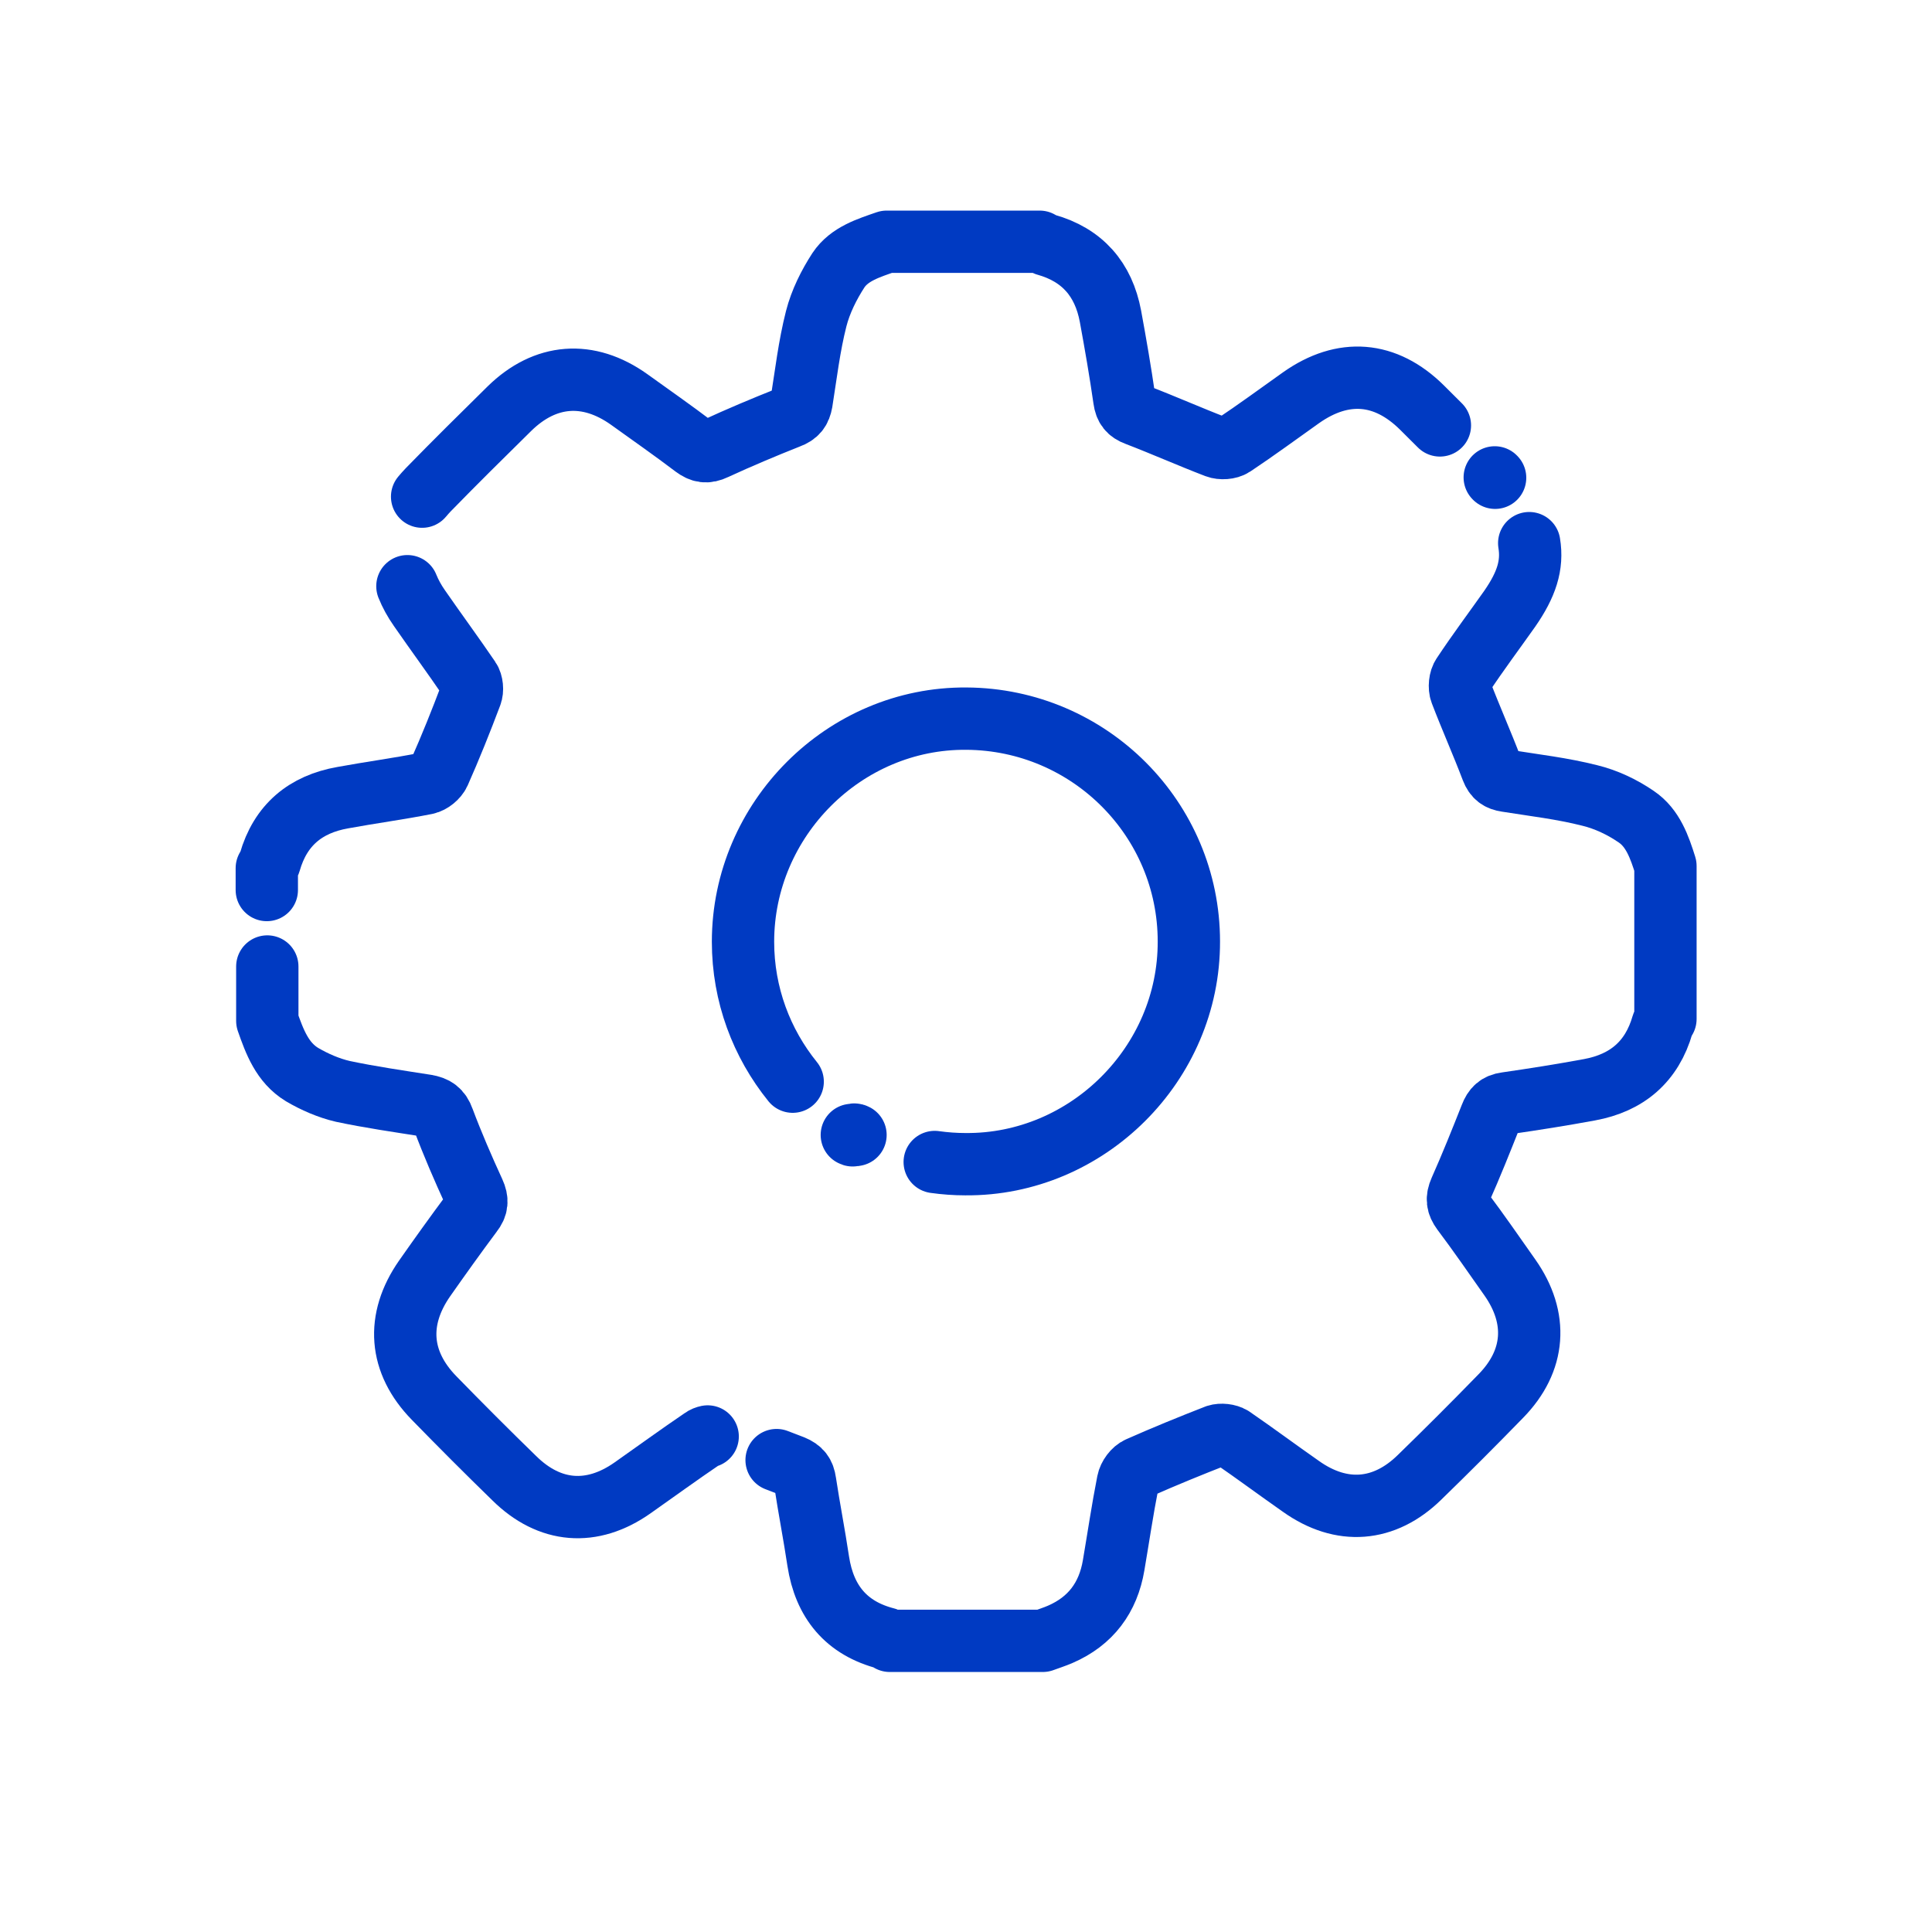
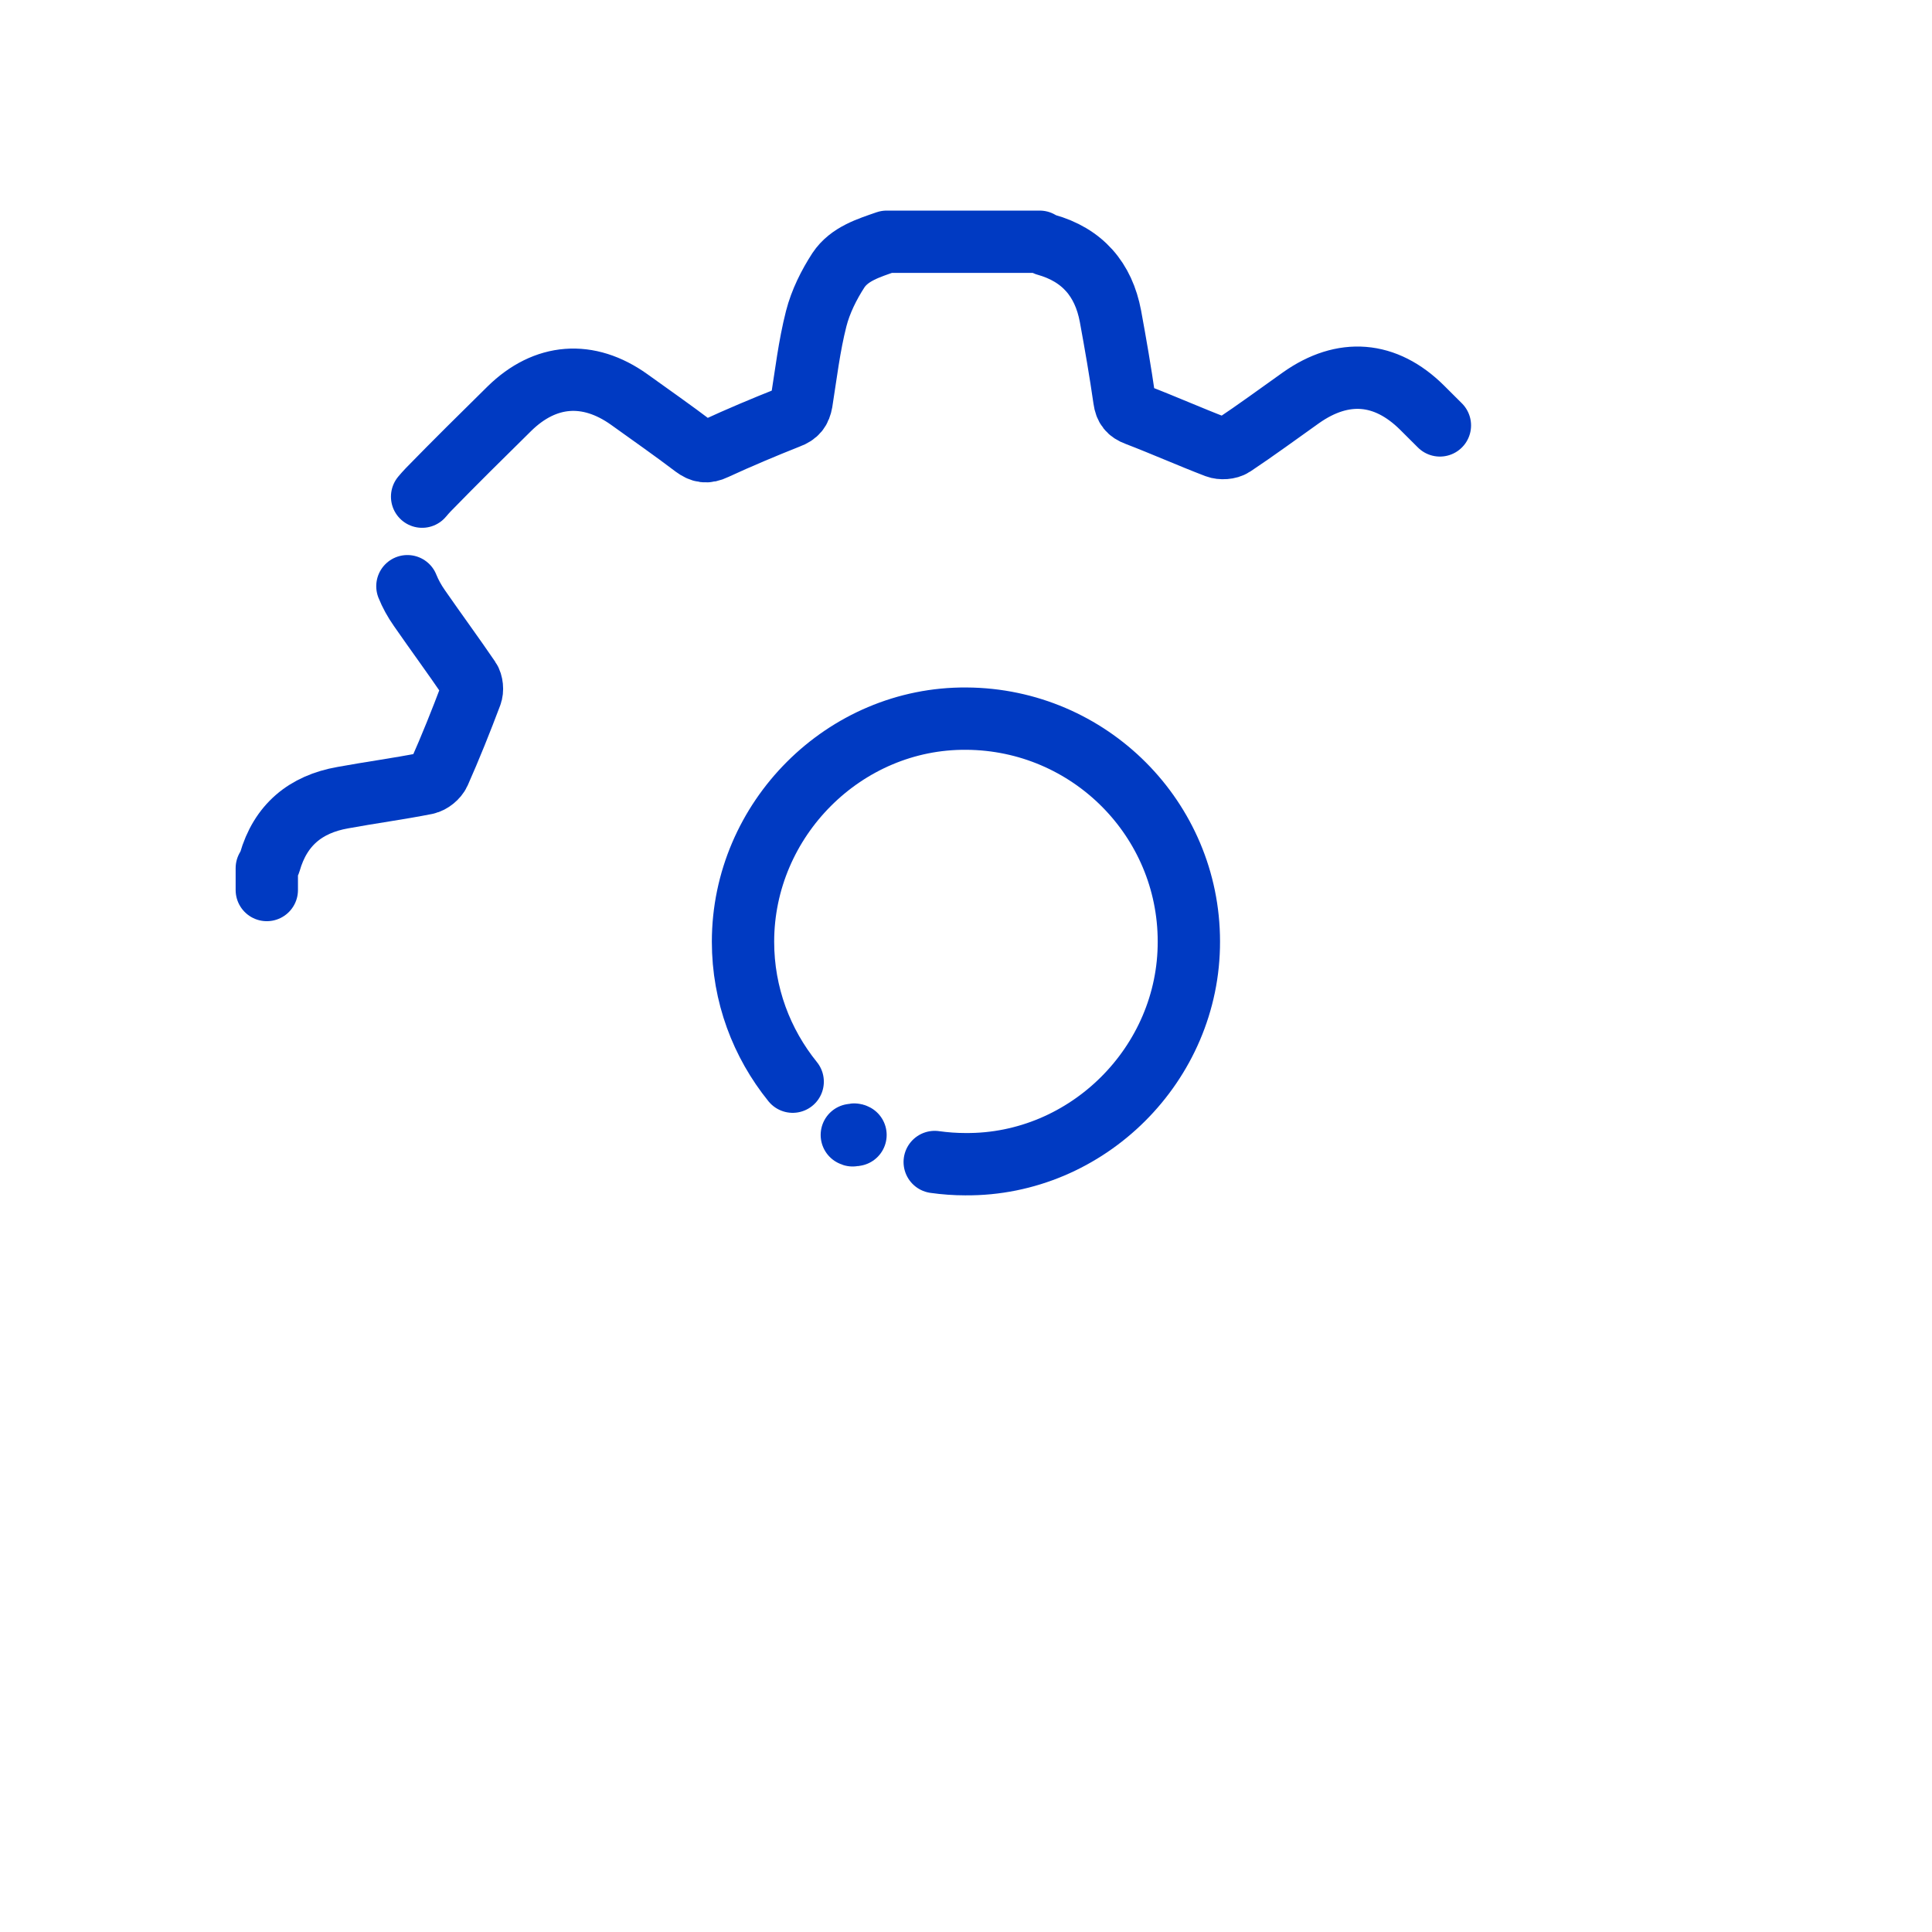
<svg xmlns="http://www.w3.org/2000/svg" width="31" height="31" viewBox="0 0 31 31" fill="none">
  <path d="M6.773 7.969C6.803 7.934 6.838 7.893 6.873 7.857C7.301 7.418 7.734 6.99 8.174 6.557C8.748 5.994 9.439 5.941 10.096 6.41C10.447 6.662 10.799 6.908 11.139 7.166C11.25 7.248 11.338 7.266 11.473 7.201C11.865 7.02 12.258 6.855 12.656 6.697C12.785 6.65 12.838 6.58 12.861 6.451C12.932 6.006 12.984 5.555 13.096 5.115C13.166 4.84 13.301 4.57 13.453 4.336C13.629 4.072 13.94 3.979 14.227 3.879C15.047 3.879 15.861 3.879 16.682 3.879C16.711 3.896 16.746 3.914 16.781 3.926C17.367 4.09 17.707 4.482 17.818 5.074C17.9 5.52 17.977 5.965 18.041 6.41C18.059 6.539 18.111 6.609 18.24 6.656C18.668 6.82 19.09 7.008 19.518 7.172C19.594 7.201 19.717 7.195 19.787 7.148C20.156 6.902 20.514 6.639 20.877 6.381C21.551 5.906 22.23 5.959 22.816 6.539C22.939 6.662 22.98 6.703 23.104 6.826" stroke="#003AC2" stroke-miterlimit="10" stroke-linecap="round" stroke-linejoin="round" />
-   <path d="M23.99 7.666C24.002 7.678 23.972 7.648 23.99 7.666Z" stroke="#003AC2" stroke-miterlimit="10" stroke-linecap="round" stroke-linejoin="round" />
-   <path d="M24.537 8.715C24.596 9.072 24.49 9.383 24.227 9.764C23.975 10.121 23.711 10.473 23.471 10.836C23.424 10.9 23.412 11.029 23.441 11.105C23.6 11.521 23.781 11.926 23.939 12.342C23.986 12.465 24.057 12.512 24.174 12.529C24.619 12.6 25.07 12.652 25.51 12.764C25.773 12.828 26.031 12.951 26.254 13.104C26.523 13.285 26.629 13.596 26.723 13.895C26.723 14.715 26.723 15.529 26.723 16.35C26.705 16.379 26.688 16.414 26.676 16.443C26.506 17.035 26.107 17.375 25.504 17.486C25.059 17.568 24.613 17.639 24.168 17.703C24.033 17.721 23.969 17.785 23.922 17.908C23.764 18.307 23.605 18.705 23.43 19.098C23.371 19.232 23.383 19.32 23.465 19.432C23.729 19.783 23.975 20.141 24.227 20.498C24.684 21.148 24.637 21.834 24.08 22.402C23.652 22.842 23.219 23.275 22.779 23.703C22.211 24.26 21.525 24.312 20.875 23.85C20.506 23.592 20.143 23.322 19.768 23.064C19.703 23.023 19.592 23.012 19.521 23.035C19.1 23.199 18.684 23.369 18.273 23.551C18.191 23.586 18.115 23.691 18.098 23.779C18.01 24.225 17.945 24.67 17.869 25.115C17.781 25.637 17.5 26.012 17.014 26.223C16.92 26.264 16.826 26.293 16.732 26.328C15.912 26.328 15.098 26.328 14.277 26.328C14.26 26.316 14.242 26.299 14.225 26.293C13.58 26.129 13.229 25.701 13.129 25.051C13.065 24.623 12.982 24.201 12.918 23.779C12.9 23.65 12.848 23.58 12.719 23.527C12.631 23.492 12.549 23.463 12.461 23.428" stroke="#003AC2" stroke-miterlimit="10" stroke-linecap="round" stroke-linejoin="round" />
-   <path d="M11.355 23.049C11.326 23.055 11.297 23.066 11.273 23.084C10.893 23.342 10.523 23.611 10.148 23.875C9.498 24.332 8.818 24.279 8.25 23.717C7.816 23.295 7.389 22.867 6.967 22.434C6.404 21.859 6.352 21.174 6.814 20.512C7.061 20.16 7.312 19.809 7.57 19.463C7.658 19.352 7.664 19.258 7.605 19.129C7.43 18.748 7.26 18.355 7.113 17.963C7.061 17.816 6.979 17.764 6.838 17.74C6.393 17.67 5.941 17.605 5.502 17.512C5.273 17.459 5.045 17.359 4.846 17.242C4.529 17.049 4.406 16.715 4.289 16.381C4.289 16.088 4.289 15.801 4.289 15.508" stroke="#003AC2" stroke-miterlimit="10" stroke-linecap="round" stroke-linejoin="round" />
  <path d="M4.281 14.281C4.281 14.164 4.281 14.047 4.281 13.93C4.299 13.9 4.316 13.865 4.328 13.836C4.498 13.238 4.902 12.904 5.5 12.799C5.945 12.717 6.391 12.658 6.836 12.57C6.918 12.553 7.012 12.477 7.047 12.4C7.229 11.99 7.398 11.568 7.557 11.146C7.586 11.076 7.574 10.959 7.533 10.9C7.27 10.514 6.994 10.139 6.73 9.758C6.648 9.641 6.584 9.523 6.537 9.406" stroke="#003AC2" stroke-miterlimit="10" stroke-linecap="round" stroke-linejoin="round" />
  <path d="M13.668 18.211C13.709 18.235 13.685 18.188 13.727 18.211M14.998 18.645C15.162 18.668 15.326 18.68 15.49 18.68C17.447 18.697 19.082 17.069 19.076 15.106C19.076 13.143 17.482 11.543 15.508 11.531C13.551 11.514 11.922 13.143 11.922 15.111C11.922 15.961 12.221 16.74 12.719 17.356" stroke="#003AC2" stroke-miterlimit="10" stroke-linecap="round" stroke-linejoin="round" />
</svg>